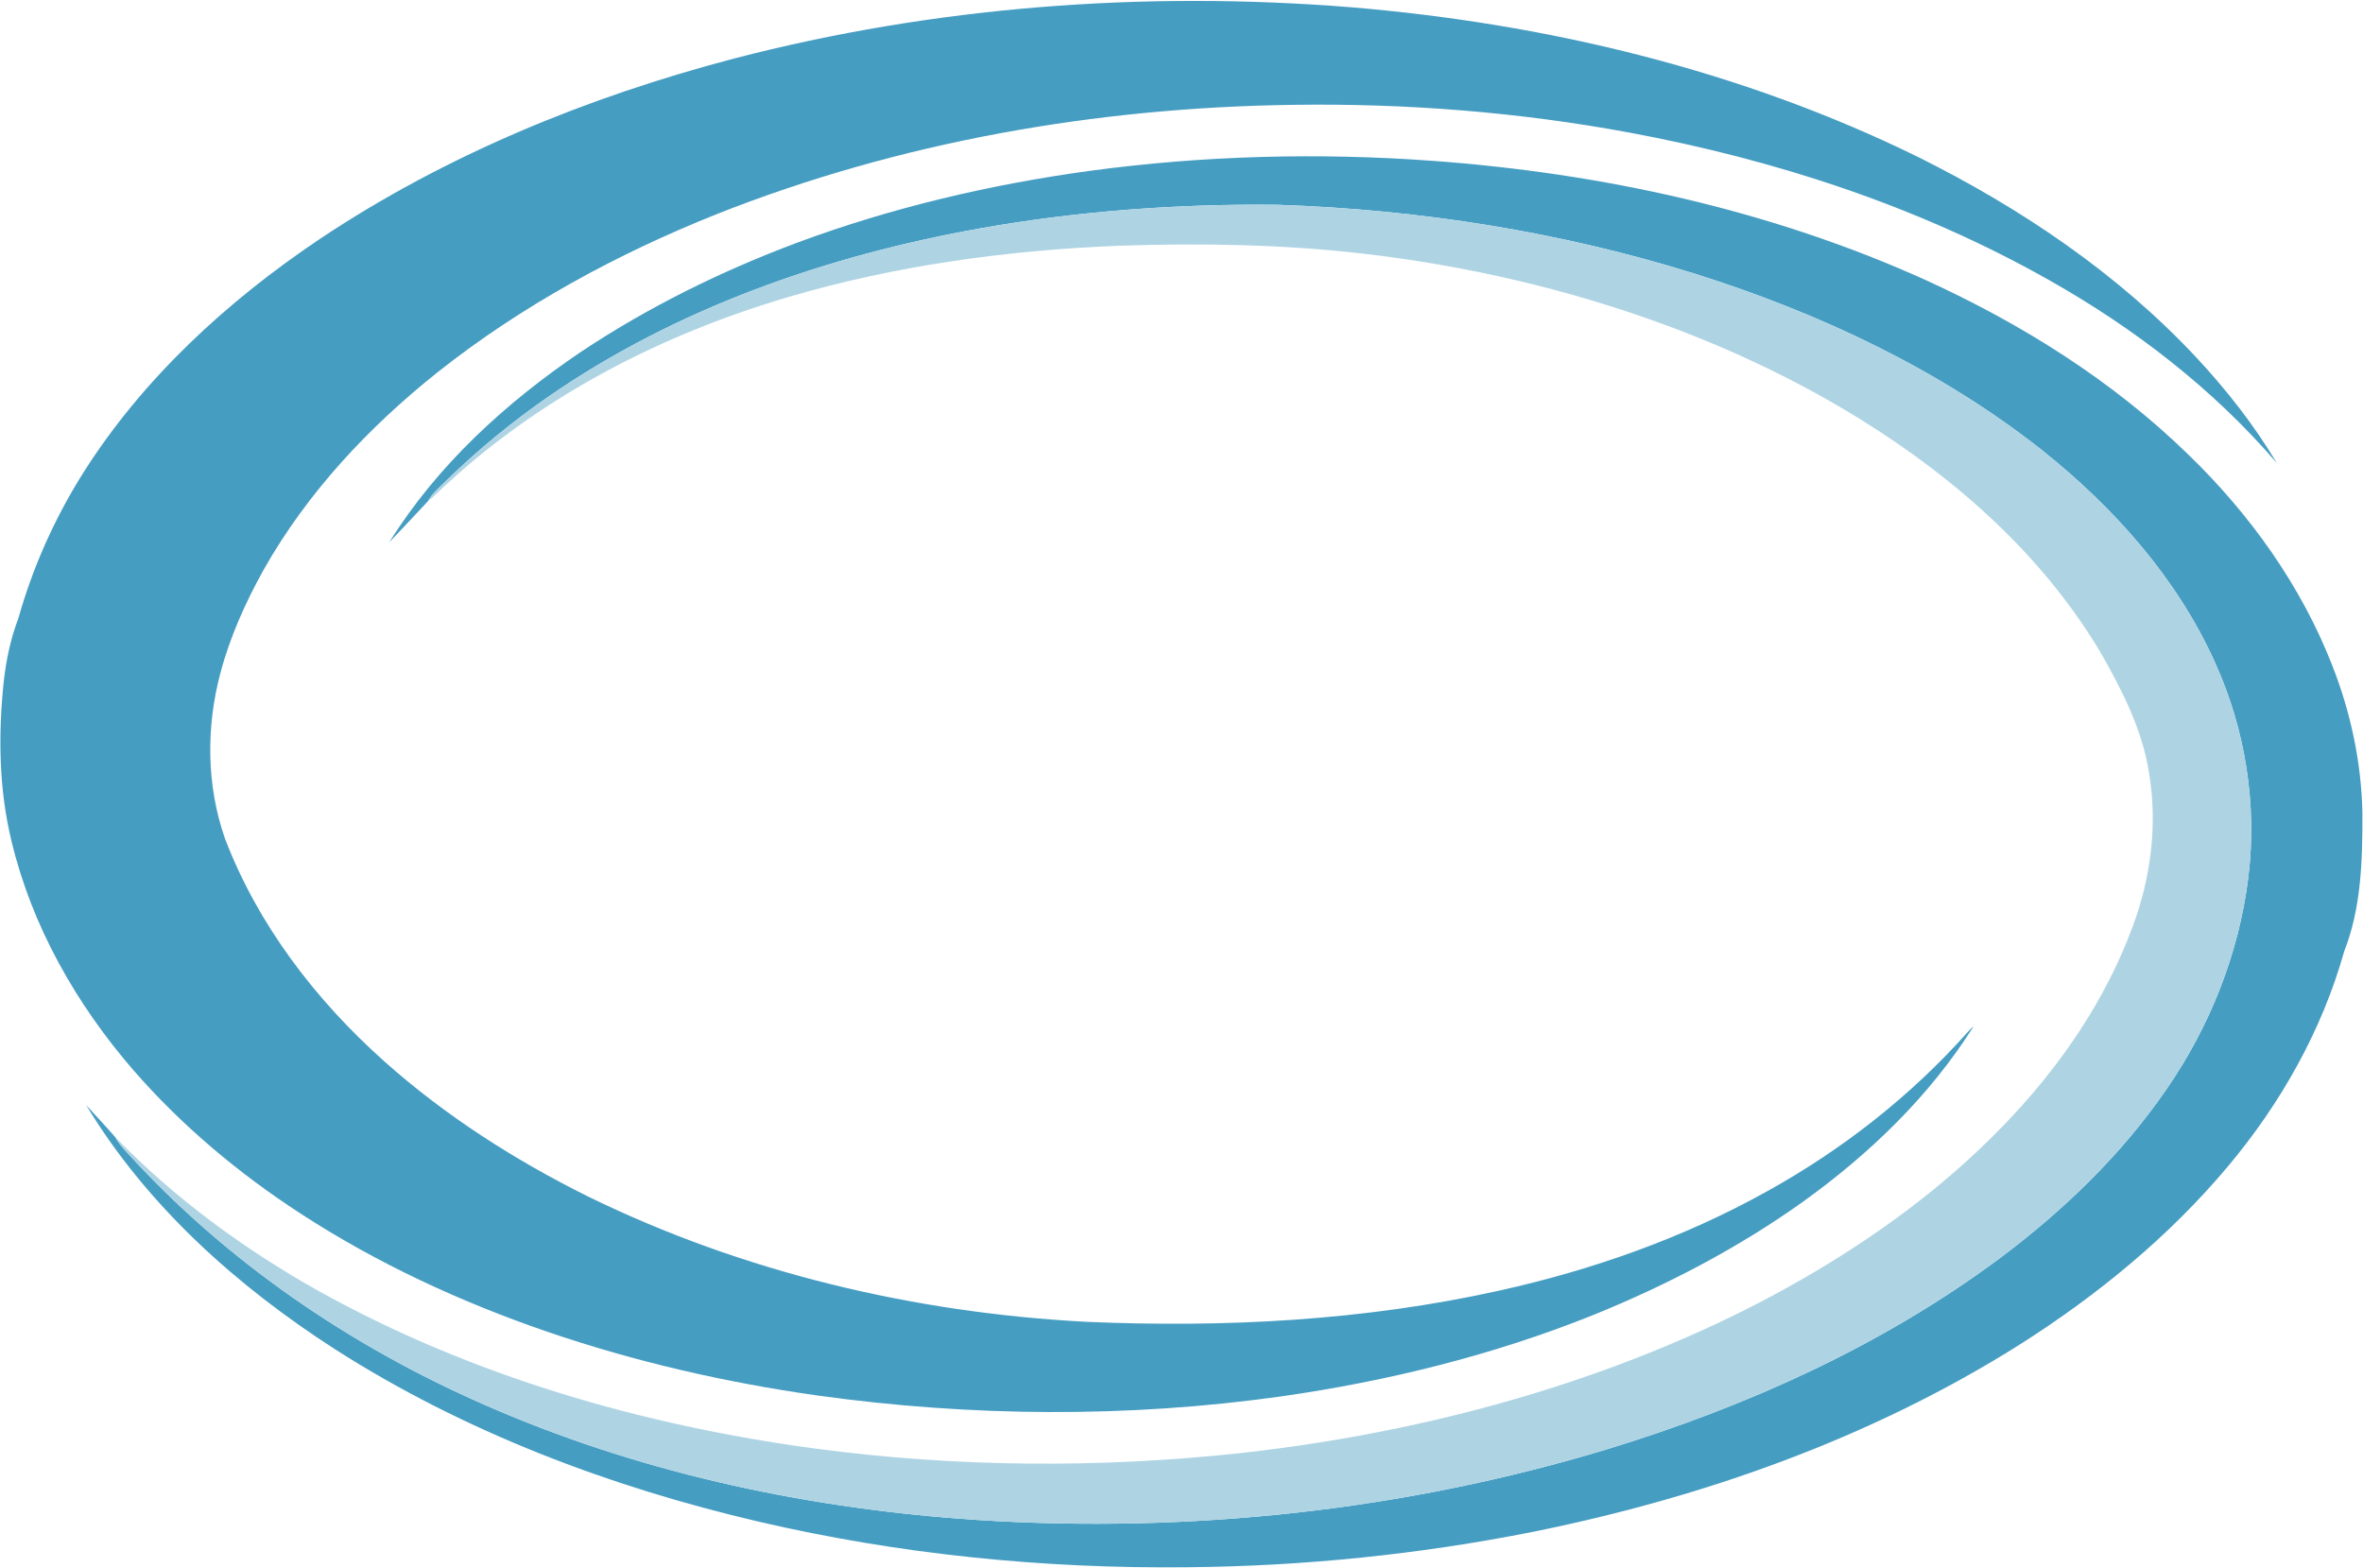
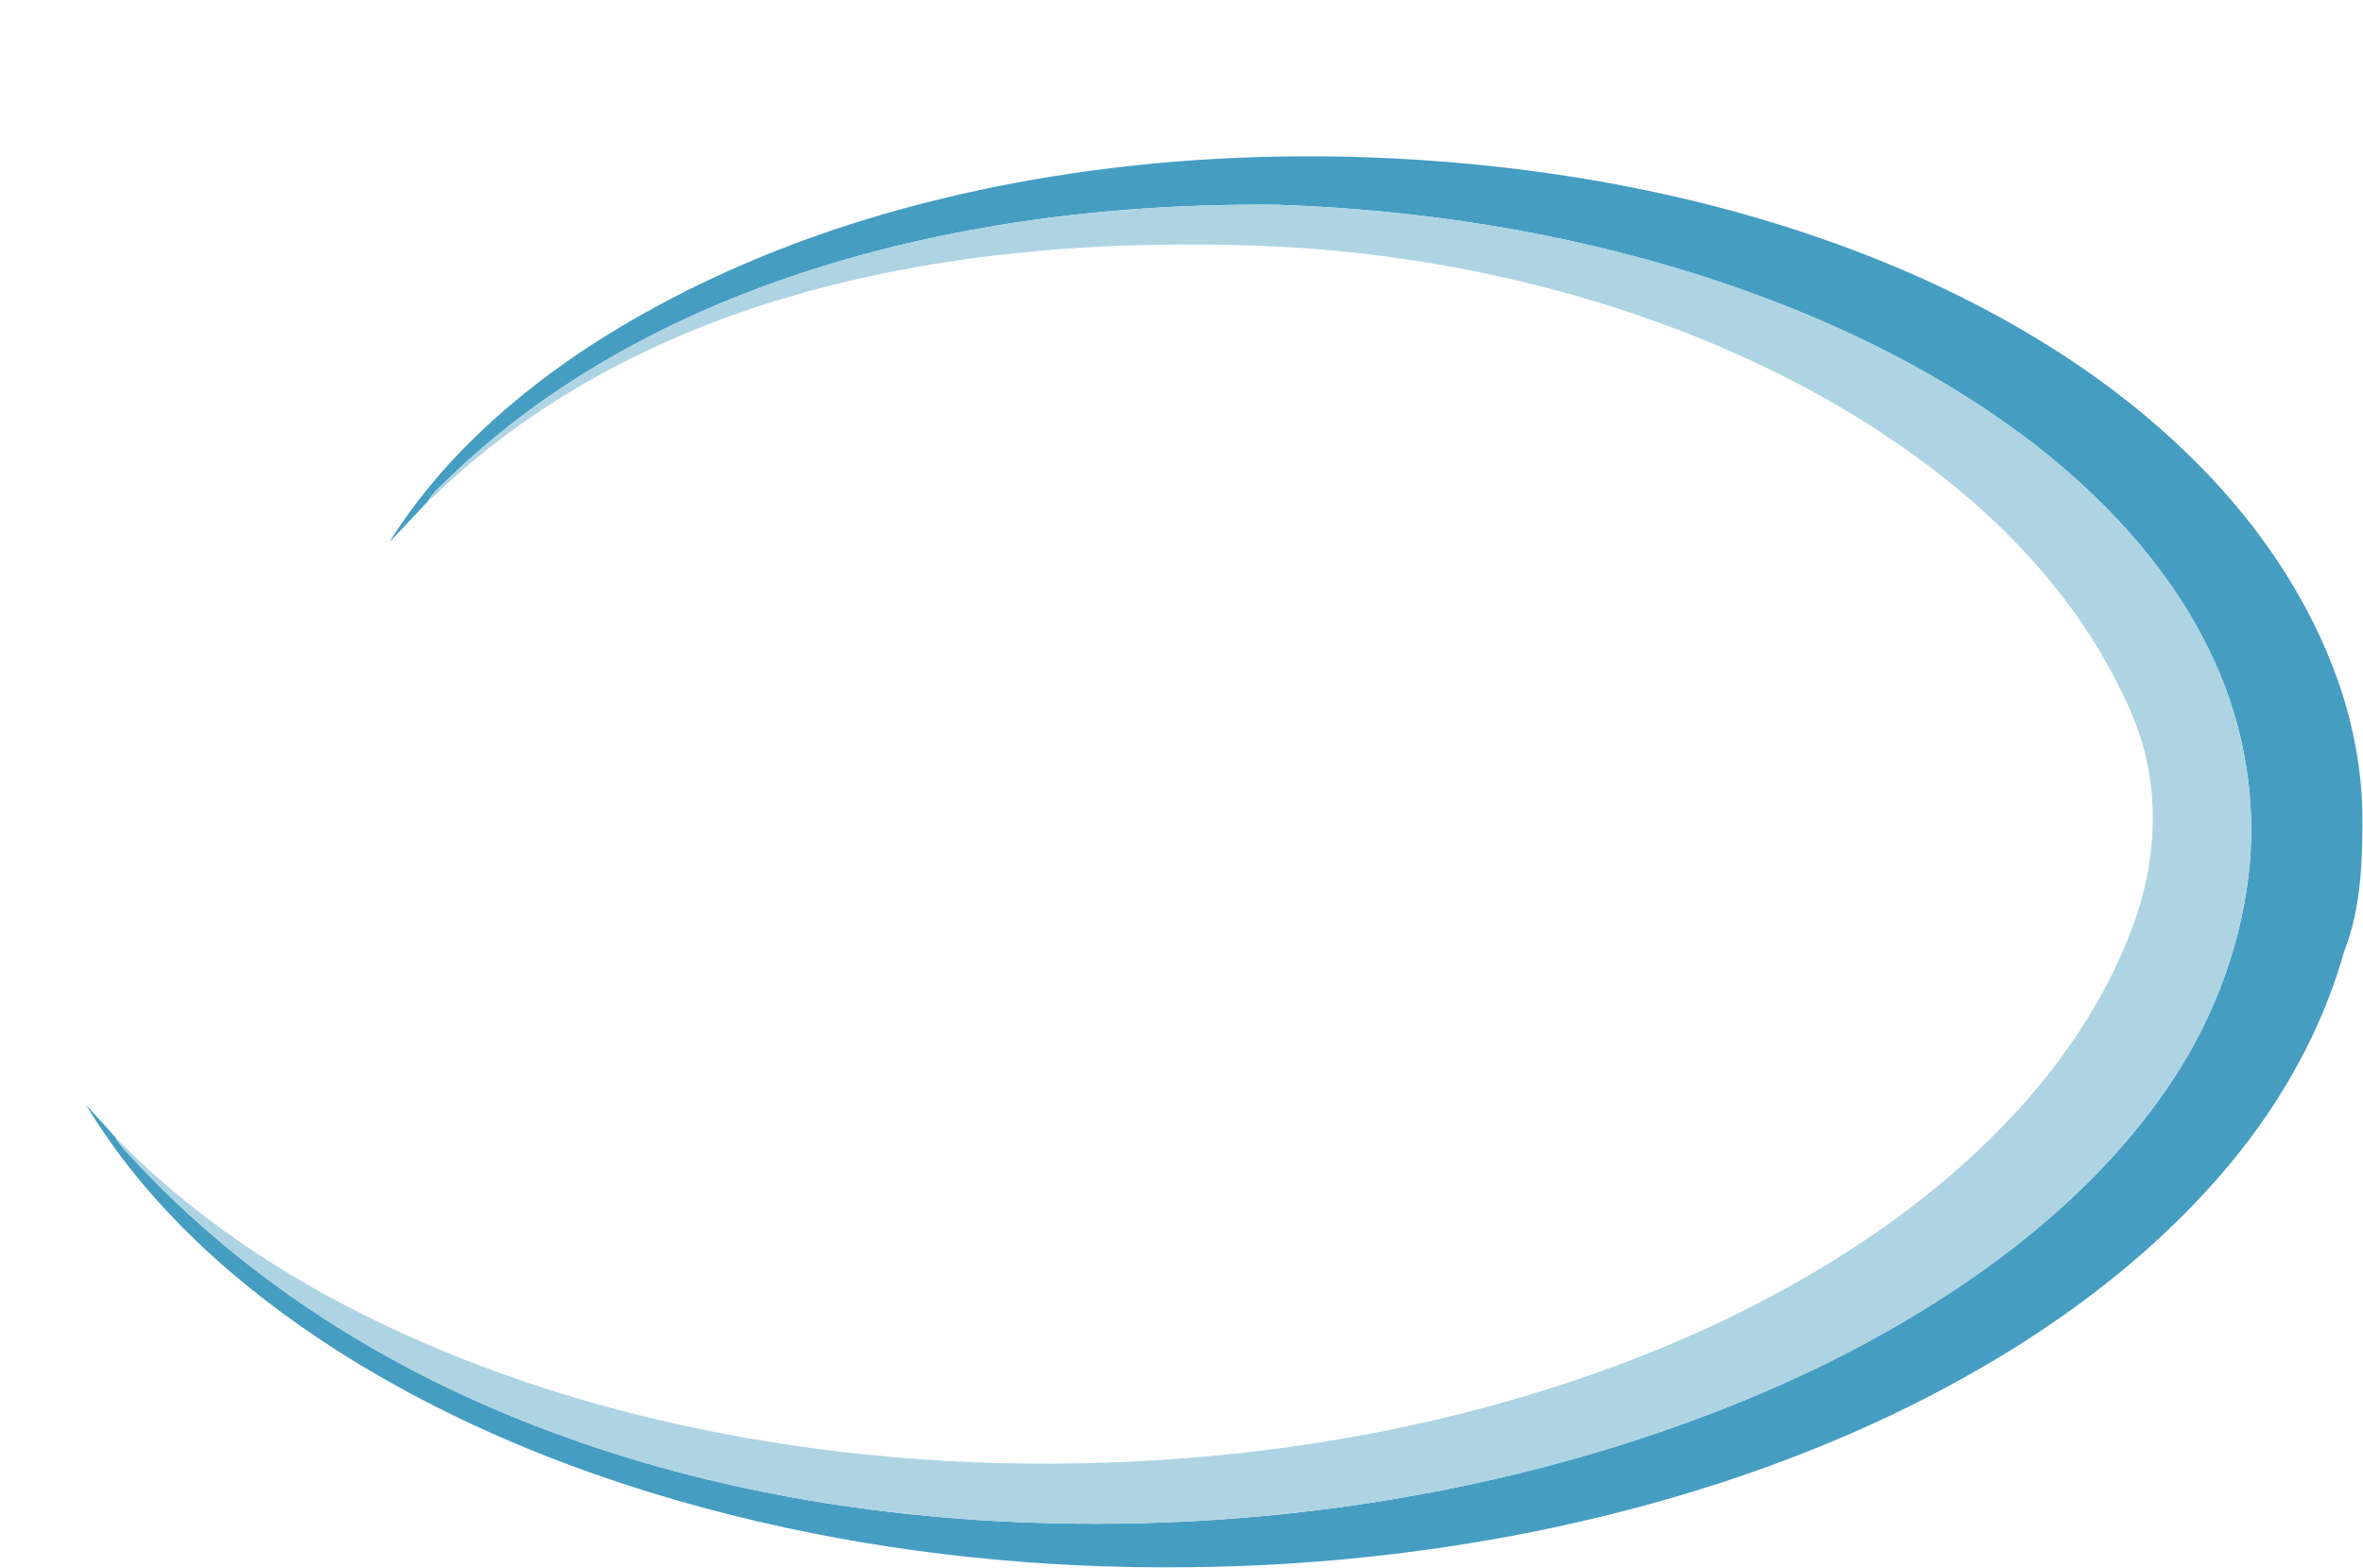
<svg xmlns="http://www.w3.org/2000/svg" version="1.2" viewBox="0 0 1582 1050" width="1582" height="1050">
  <title>Liquid_Favicon-svg</title>
  <style>
		.s0 { fill: #469dc2 } 
		.s1 { fill: #aed4e4 } 
	</style>
  <g id="#469dc2ff">
-     <path id="Layer" class="s0" d="m491.4 39.2c134.2-34.9 274.3-45.4 412.4-34.4 131.2 10.9 261.8 42.1 380.3 100.3 68.7 34.2 133.5 77.8 186.1 134 20.3 21.8 38.8 45.3 54.1 70.9-42.9-49.9-95.7-90.5-152.9-122.7-86.9-49.1-183-80.4-280.9-98.6-74.1-13.7-149.6-19.6-225-18.5-131.5 1.8-263.4 24.7-386 73.3-66.5 26.6-130.2 61.1-186.5 105.7-46.1 36.7-87.3 80.6-116.4 132.1-12.2 21.9-22.6 45-29 69.2-9.7 36.2-9.4 75.4 3 110.9 22.1 57.9 60.8 108.3 106.8 149.3 40.8 36.4 87.4 66.1 136.3 90.4 103.9 50.8 218.6 77.9 333.9 83.9 92.5 4 186-0.8 276.6-21 62.1-13.8 122.8-35.2 178.5-66.2 50.6-28 96.8-64.1 135.2-107.4 1.1-1.2 2.3-2.3 3.5-3.4-29.4 46.8-69.9 85.7-114.6 117.8-43.2 30.8-90.6 55.5-139.8 75.5-67 26.9-137.6 44.4-209.1 54.6-102.9 14.5-207.9 13.7-310.8-0.6-61.4-8.7-122.1-22.6-180.8-42.7-57.9-19.9-114-45.8-165.4-79.3-41.2-26.8-79.3-58.7-111.6-95.8-38.2-44.1-68-96.4-81.6-153.4-8.5-34.9-8.9-71.2-5.2-106.7 1.6-14.4 4.6-28.8 9.8-42.4 9.6-34.1 24.2-66.8 43.1-96.9 40.1-63.6 96.6-115.4 158.7-157.1 84.4-56.3 179.5-95.1 277.3-120.8z" />
    <path id="Layer" class="s0" d="m729.5 114.4c76.1-10.3 153.3-12.3 229.9-6.7 113.2 8.3 226.1 32.9 329.8 79.8 64.2 29.3 125 67.3 175.7 116.7 41.4 40 75.8 88 96.7 141.8 12.2 31.2 19.3 64.5 20 98 0.1 31.3-0.6 63.5-12.2 93-14.9 53-42.5 101.8-77.8 143.9-39.6 47.2-87.8 86.6-139.7 119.5-99.1 62.4-211.2 102.1-325.6 125.2-76 15.1-153.4 23-230.9 23.7-96.5 1.1-193.3-8.6-287.4-30.5-99.8-23.3-197.2-60.1-283.8-115.5-65.7-42.3-125.8-96-166.5-163.4 6.5 7.2 13.2 14.2 19.5 21.5 3.3 6 8.4 10.6 12.9 15.7 67.7 72.7 152.2 128.8 243.5 167.4 101.7 43.3 211.3 66 321.3 73.2 141.5 9 284.8-6.2 420.7-47.3 93.4-28.5 184-69.2 262.7-127.6 42.6-31.8 81.7-69.3 111.9-113.2 29.2-42.1 48.7-91.1 55-142 6.1-49-2-99.6-22.5-144.5-25.4-56.3-67.7-103.5-115.6-141.7-68.6-54.1-148.8-91.7-231.7-117.9-90.6-28.4-185.3-43.2-280.2-46.4-66.8-0.7-133.7 4.2-199.5 15.9-102.3 18.3-203.1 53.4-289 112.9-23.9 16.6-46.5 35.1-67.4 55.4-4.6 4.6-9.7 8.7-12.9 14.4-8.5 9.2-17.2 18.3-25.8 27.4 32.2-51.7 78.1-93.6 128.3-127.5 45.2-30.1 94.2-54.2 145-73.2 63.1-23.4 129-38.9 195.6-48z" />
  </g>
  <g id="#aed4e4ff">
    <path id="Layer" class="s1" d="m655.7 153c65.8-11.7 132.7-16.6 199.5-15.9 94.9 3.2 189.6 18 280.2 46.4 82.9 26.2 163.1 63.8 231.7 117.9 47.9 38.2 90.2 85.4 115.6 141.7 20.5 44.9 28.6 95.5 22.5 144.5-6.3 50.9-25.8 99.9-55 142-30.2 43.9-69.3 81.4-111.9 113.2-78.7 58.4-169.3 99.1-262.7 127.6-135.9 41.1-279.2 56.3-420.7 47.3-110-7.2-219.6-29.9-321.3-73.2-91.3-38.6-175.8-94.7-243.5-167.4-4.5-5.1-9.6-9.7-12.9-15.7 40.1 41.3 87 75.5 137.1 103.5 102 56.5 215.9 89.4 331.1 104.9 94.3 12.6 190.2 13.3 284.8 3.1 71.5-7.9 142.4-22.4 211-44.4 57.7-18.6 114-42.4 166.6-72.8 48.3-27.9 93.8-61.2 132.7-101.4 37.5-38.5 68.9-83.8 87.5-134.5 12-32.4 16.5-67.8 10.8-102-4.4-29-18-55.5-32.3-80.6-38.5-64.9-96.3-116.2-159.9-155.8-41-25.5-84.8-46.4-130-63.2-65.7-24.4-134.5-40.3-204.1-48.4-54-6.2-108.4-7.1-162.6-5.3-75 3-150.1 13.1-222.2 34.4-82.9 24.4-162.1 64.7-226.3 123.1-5.2 4.4-9.7 9.5-15 13.7 3.2-5.7 8.3-9.8 12.9-14.4 20.9-20.3 43.5-38.8 67.4-55.4 85.9-59.5 186.7-94.6 289-112.9z" />
  </g>
</svg>